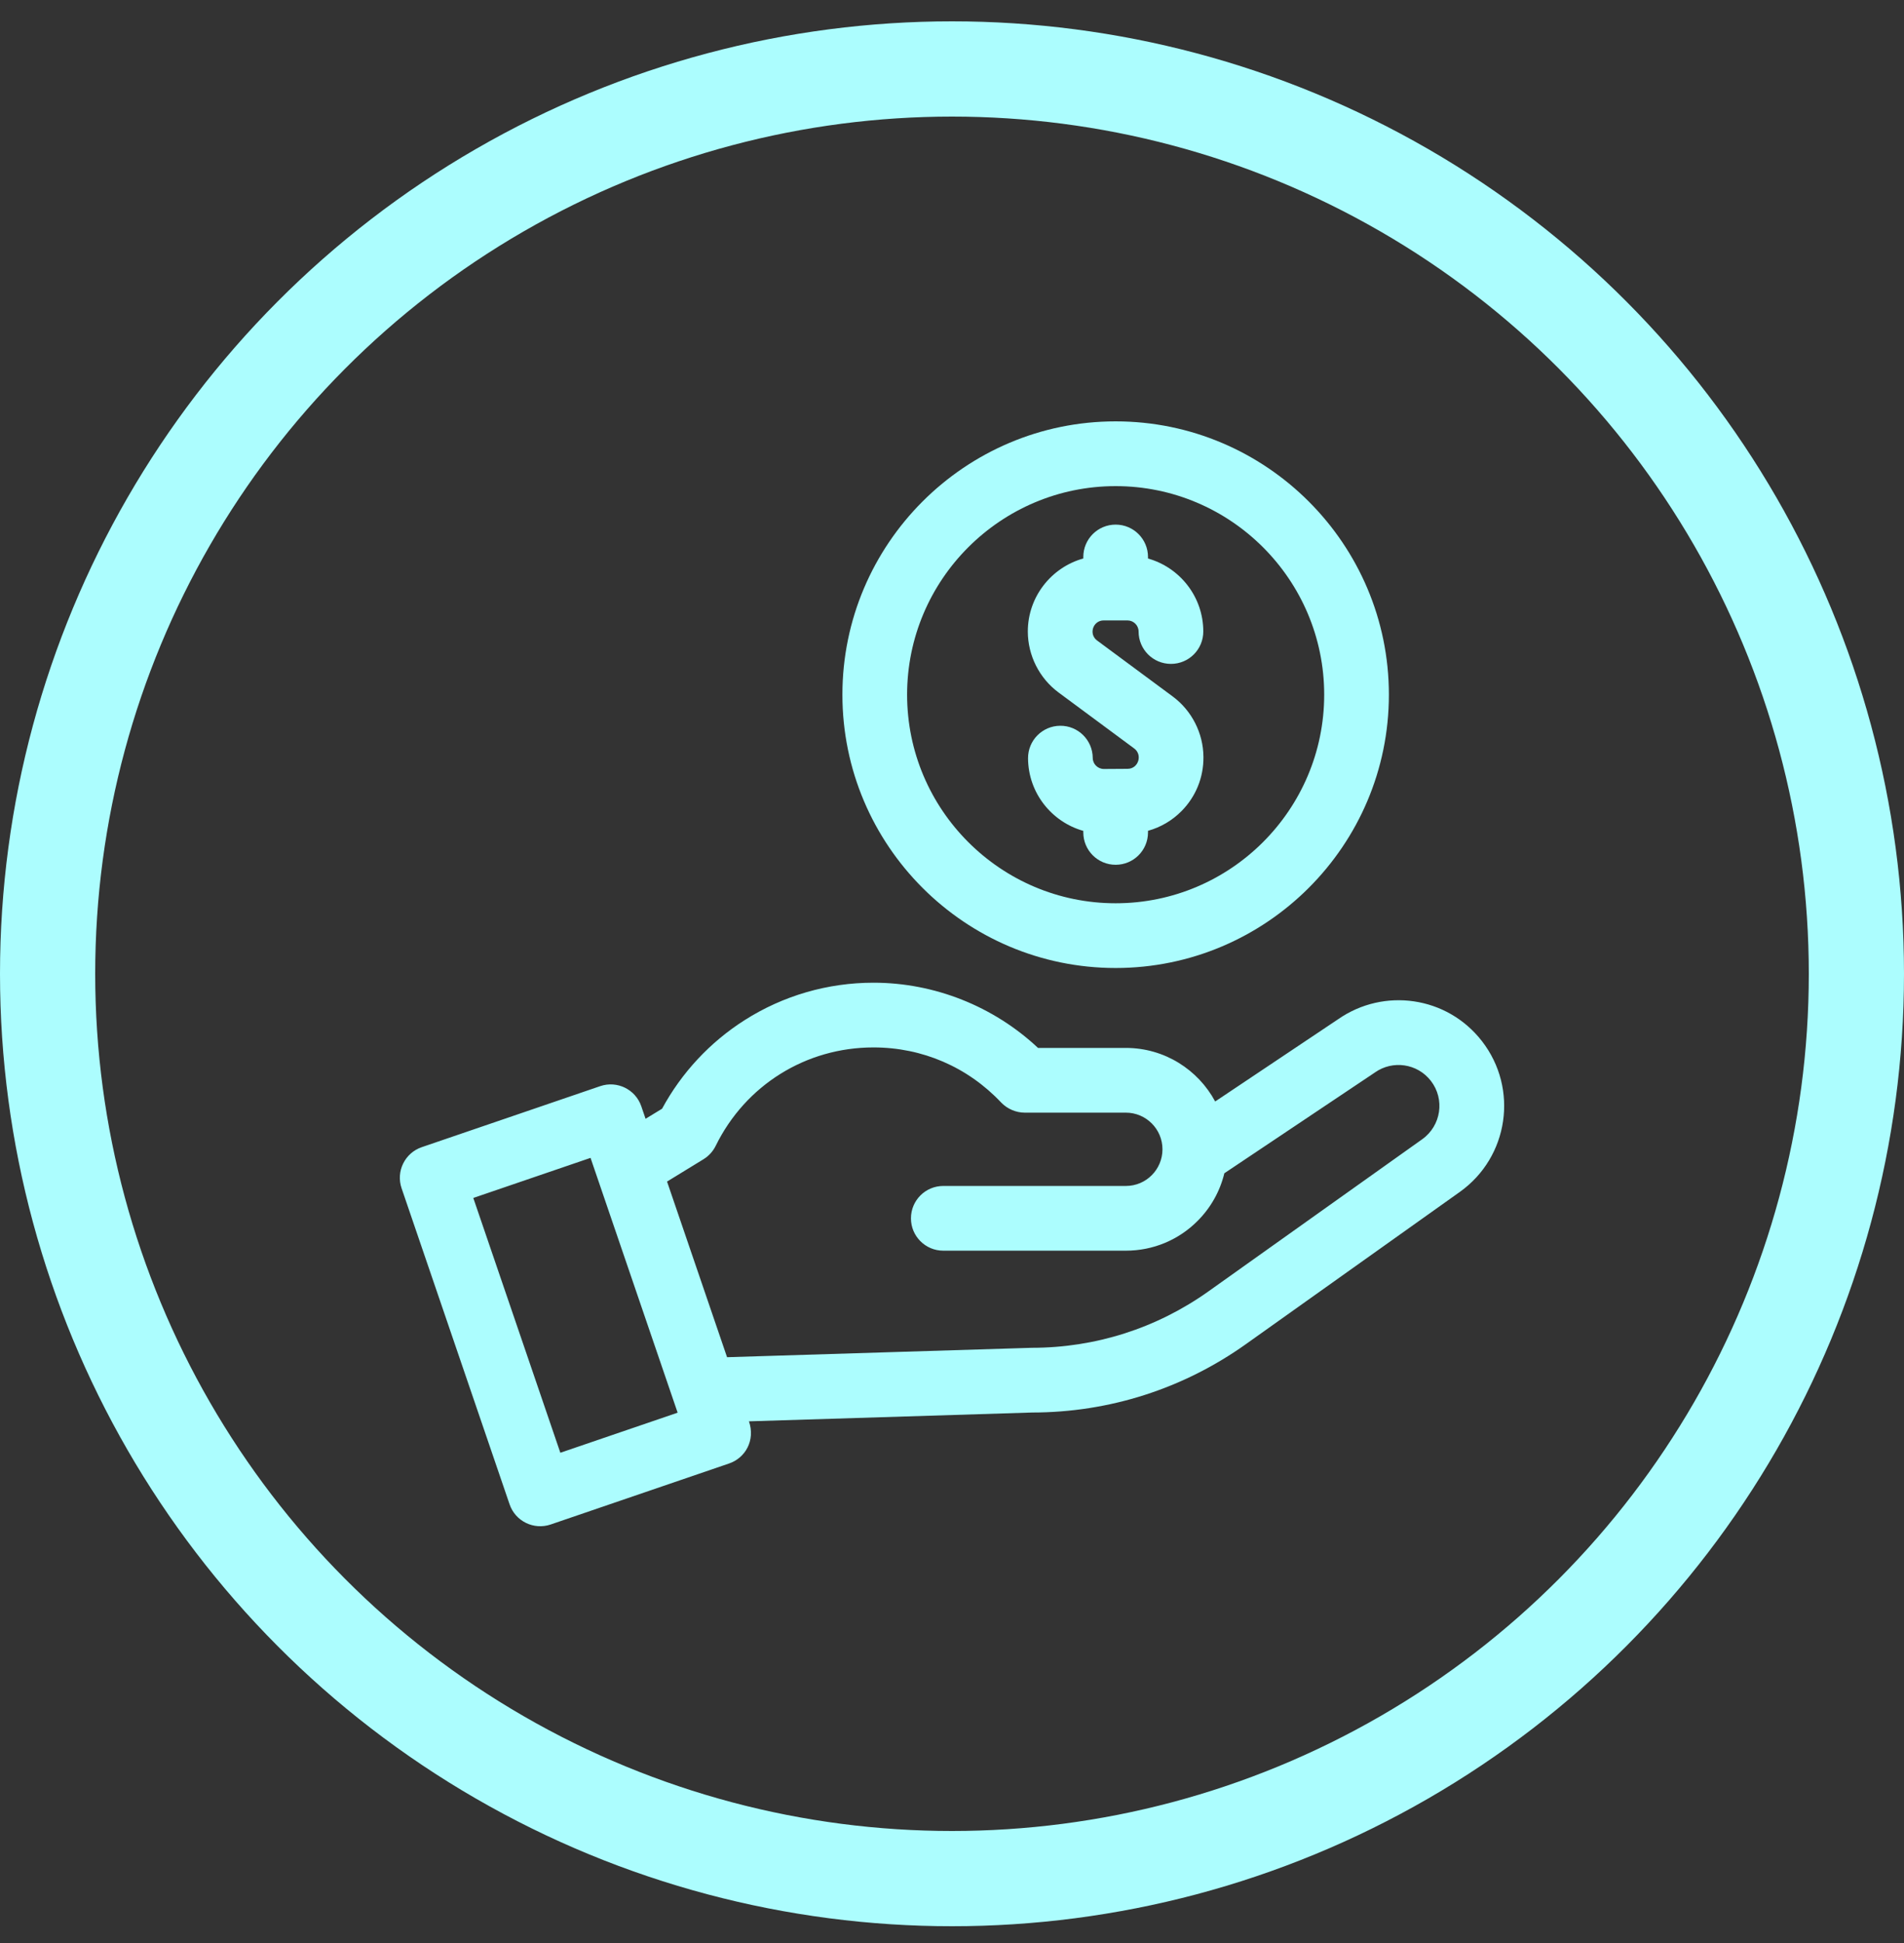
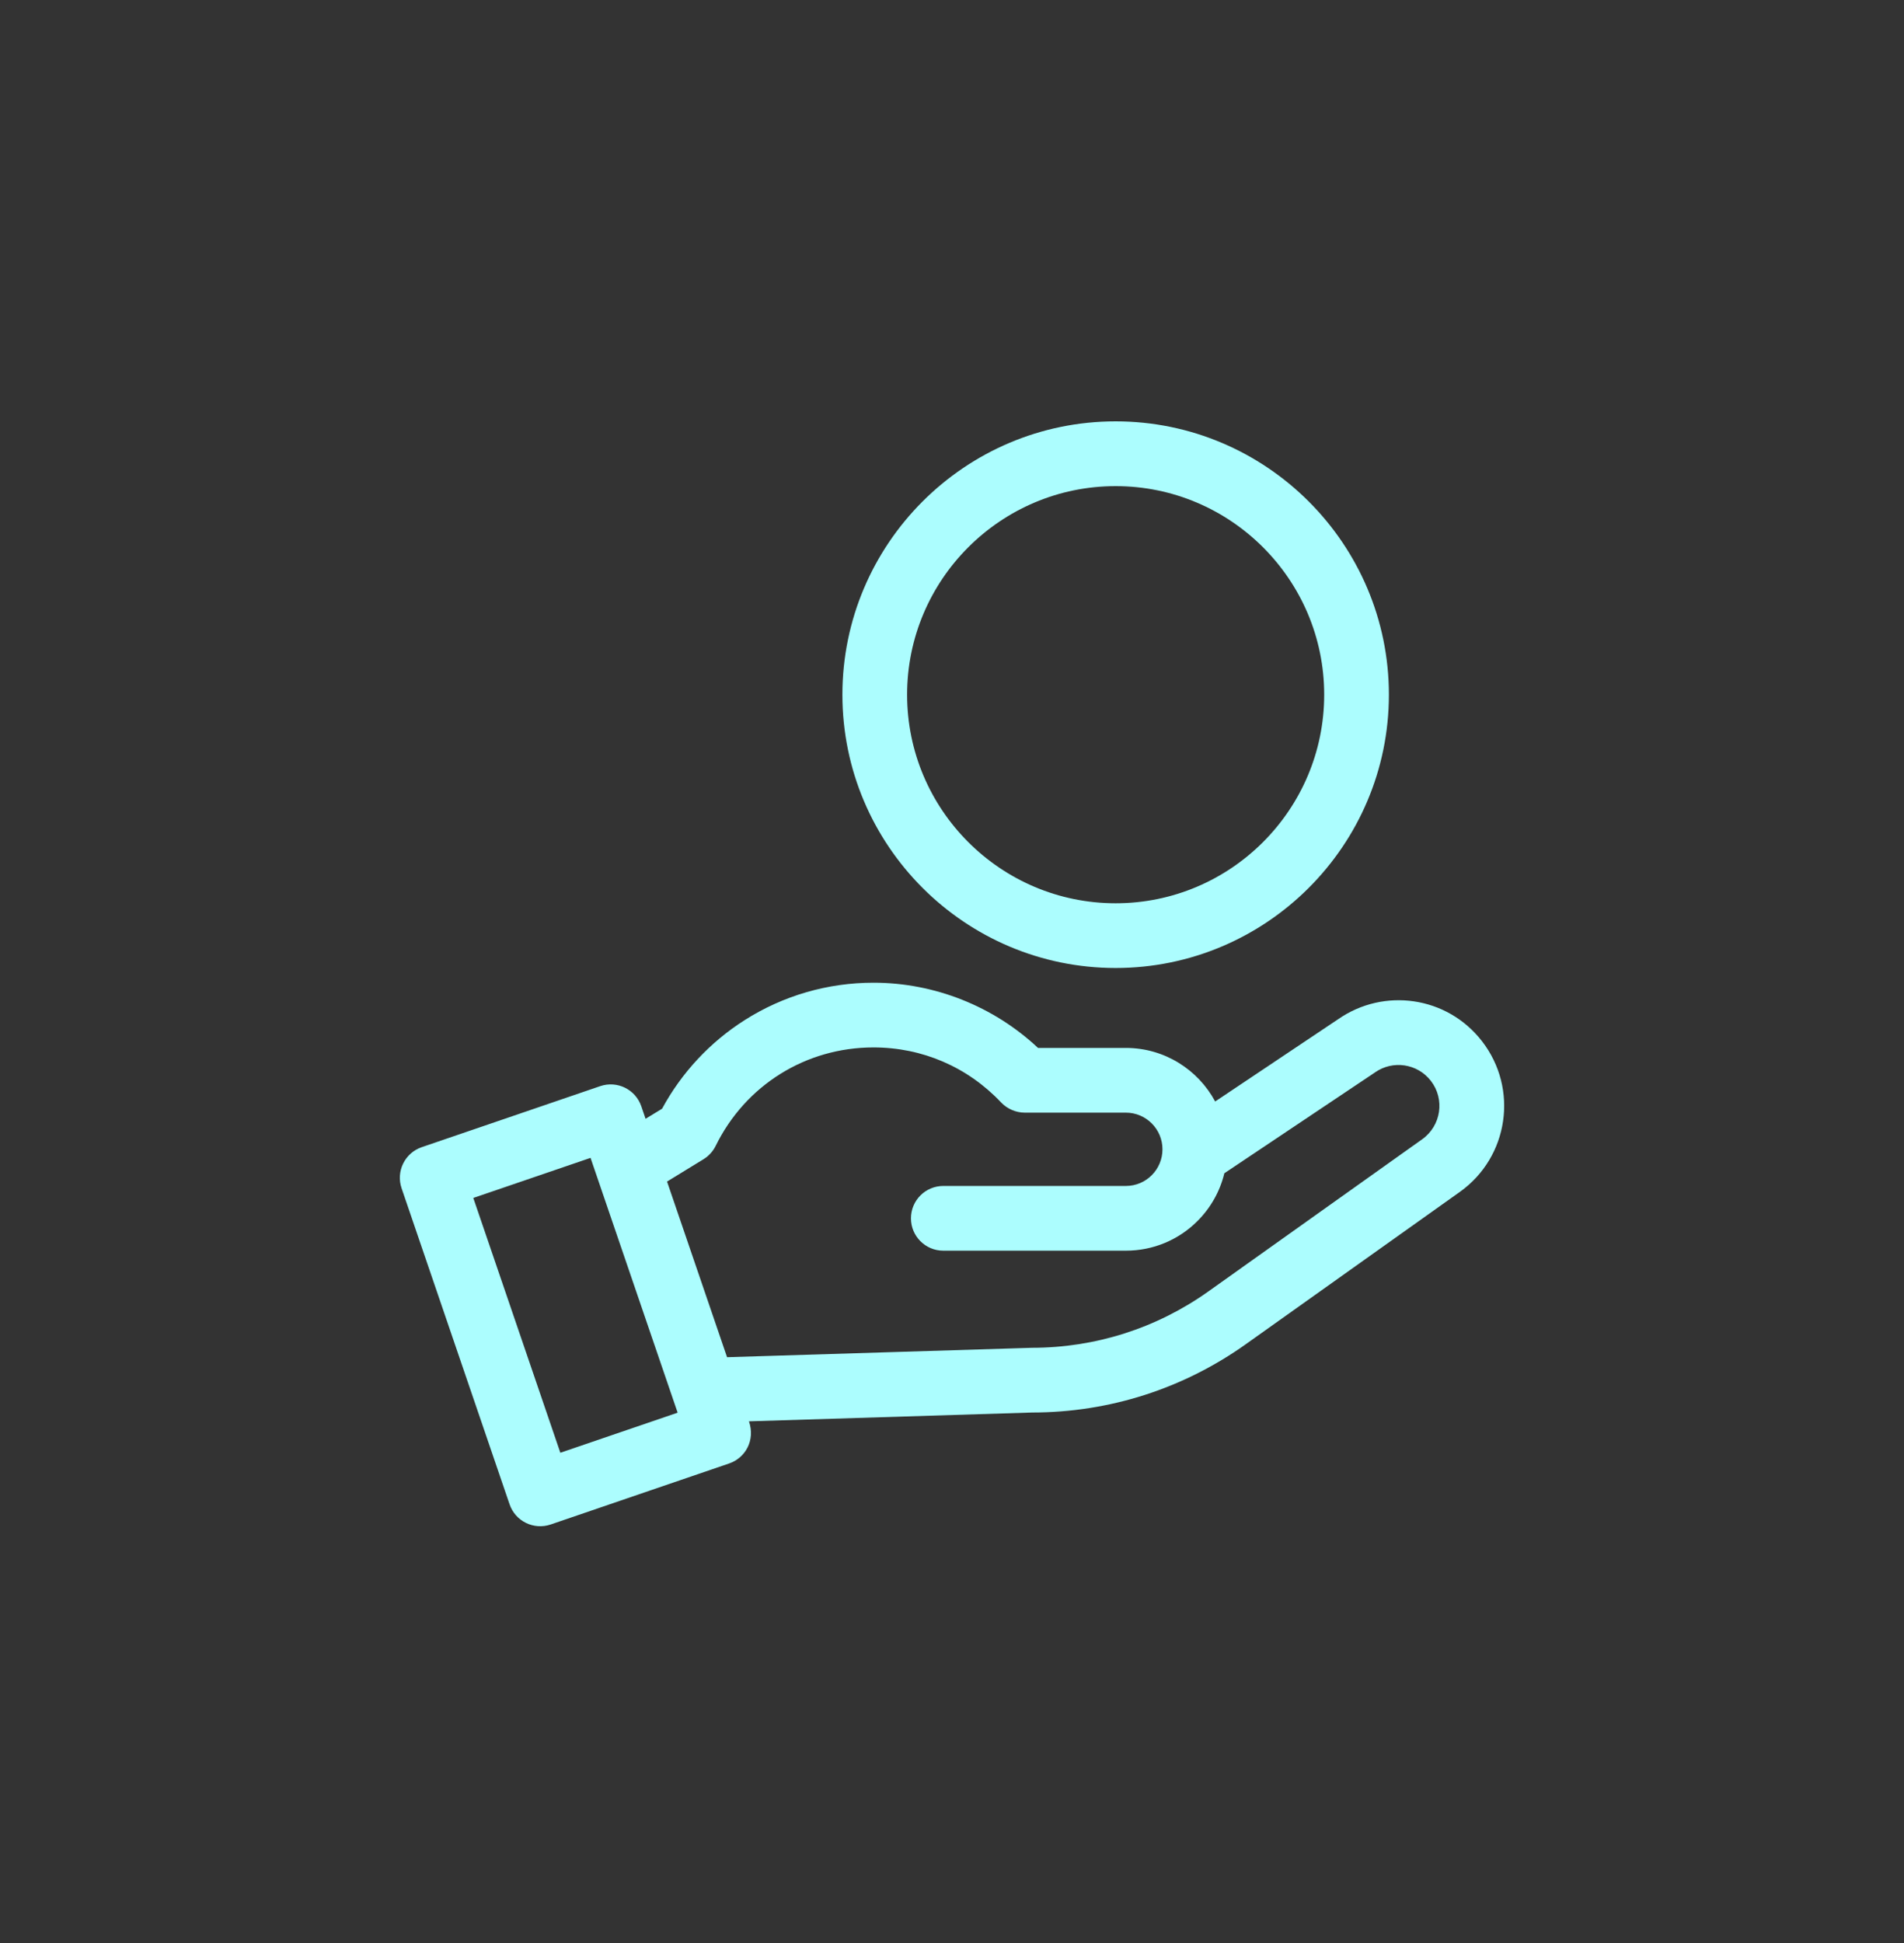
<svg xmlns="http://www.w3.org/2000/svg" width="50" height="51" viewBox="0 0 50 51" fill="none">
  <rect x="0" y="0" width="50" height="51" fill="#333333" stroke="none" />
  <g clip-path="url(#clip0_648_1214)">
-     <path d="M27.799 18.177L29.786 19.647C30.009 19.813 29.896 20.179 29.613 20.18L28.99 20.184C28.989 20.184 28.989 20.184 28.988 20.184C28.828 20.184 28.697 20.055 28.696 19.894C28.693 19.425 28.31 19.046 27.841 19.05C27.372 19.053 26.994 19.435 26.997 19.905C27.002 20.811 27.616 21.574 28.448 21.809V21.85C28.448 22.319 28.828 22.699 29.297 22.699C29.767 22.699 30.147 22.319 30.147 21.85V21.807C30.478 21.715 30.781 21.539 31.029 21.288C31.403 20.909 31.607 20.407 31.603 19.874V19.868C31.599 19.245 31.297 18.652 30.796 18.281L28.809 16.811C28.584 16.644 28.702 16.285 28.983 16.285H29.608C29.769 16.285 29.9 16.416 29.9 16.576C29.9 17.046 30.28 17.426 30.75 17.426C31.219 17.426 31.599 17.046 31.599 16.576C31.599 15.665 30.984 14.896 30.147 14.66V14.619C30.147 14.15 29.767 13.77 29.297 13.77C28.828 13.77 28.448 14.15 28.448 14.619V14.659C27.609 14.893 26.991 15.664 26.991 16.576C26.992 17.205 27.293 17.803 27.799 18.177Z" fill="#ACFDFE" />
    <path d="M29.297 25.408C33.254 25.408 36.473 22.19 36.473 18.234C36.473 14.279 33.254 11.06 29.297 11.06C25.341 11.06 22.122 14.279 22.122 18.234C22.122 22.19 25.341 25.408 29.297 25.408ZM29.297 12.76C32.317 12.76 34.774 15.216 34.774 18.234C34.774 21.253 32.317 23.709 29.297 23.709C26.278 23.709 23.821 21.253 23.821 18.234C23.821 15.216 26.278 12.76 29.297 12.76Z" fill="#ACFDFE" />
    <path d="M38.916 27.327C37.997 26.144 36.338 25.921 35.144 26.75L31.911 28.912C31.462 28.076 30.579 27.506 29.565 27.506H27.259C26.095 26.414 24.541 25.794 22.938 25.794C21.735 25.794 20.565 26.134 19.554 26.777C18.643 27.356 17.898 28.157 17.386 29.102L16.953 29.366L16.841 29.038C16.689 28.594 16.206 28.358 15.763 28.509L11.075 30.111C10.631 30.263 10.394 30.746 10.546 31.19L13.382 39.486C13.534 39.93 14.017 40.166 14.461 40.015L19.148 38.413C19.567 38.27 19.841 37.813 19.668 37.307L27.106 37.076C29.132 37.074 31.074 36.452 32.724 35.277L38.334 31.287C39.62 30.372 39.885 28.574 38.916 27.327ZM14.715 38.132L12.429 31.444L15.508 30.392C15.84 31.362 17.452 36.078 17.795 37.08L14.715 38.132ZM37.348 29.903L31.739 33.893C30.375 34.864 28.768 35.377 27.093 35.377C27.084 35.377 27.075 35.377 27.066 35.378L19.093 35.624L17.517 31.014L18.474 30.428C18.475 30.428 18.475 30.427 18.475 30.427C18.616 30.341 18.727 30.214 18.794 30.077C19.576 28.483 21.164 27.493 22.938 27.493C24.22 27.493 25.411 28.007 26.291 28.939C26.454 29.11 26.686 29.205 26.909 29.205H29.565C30.096 29.205 30.527 29.636 30.527 30.167C30.527 30.692 30.103 31.129 29.565 31.129H24.771C24.302 31.129 23.922 31.509 23.922 31.979C23.922 32.448 24.302 32.828 24.771 32.828H29.565C30.276 32.828 30.945 32.551 31.447 32.049C31.798 31.698 32.038 31.266 32.152 30.796L36.095 28.158C36.1 28.154 36.105 28.151 36.109 28.148C36.574 27.823 37.218 27.912 37.574 28.369C37.949 28.852 37.846 29.548 37.348 29.903Z" fill="#ACFDFE" />
-     <circle cx="25" cy="25.56" r="23.75" stroke="#ACFDFE" stroke-width="2.5" />
  </g>
  <defs>
    <clipPath id="clip0_648_1214">
      <rect width="50" height="50" fill="white" transform="translate(0 0.56)" />
    </clipPath>
  </defs>
</svg>